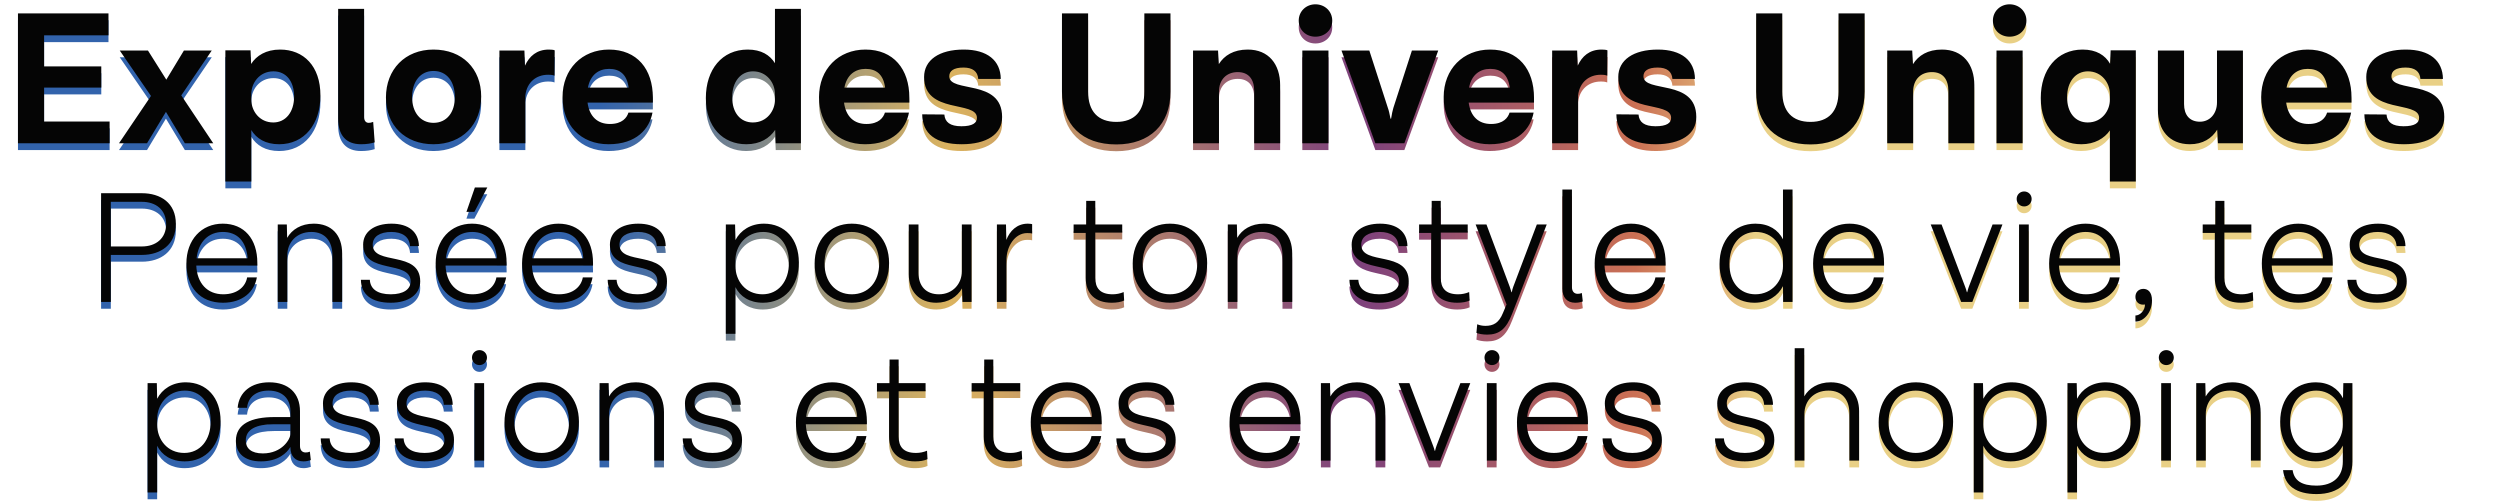
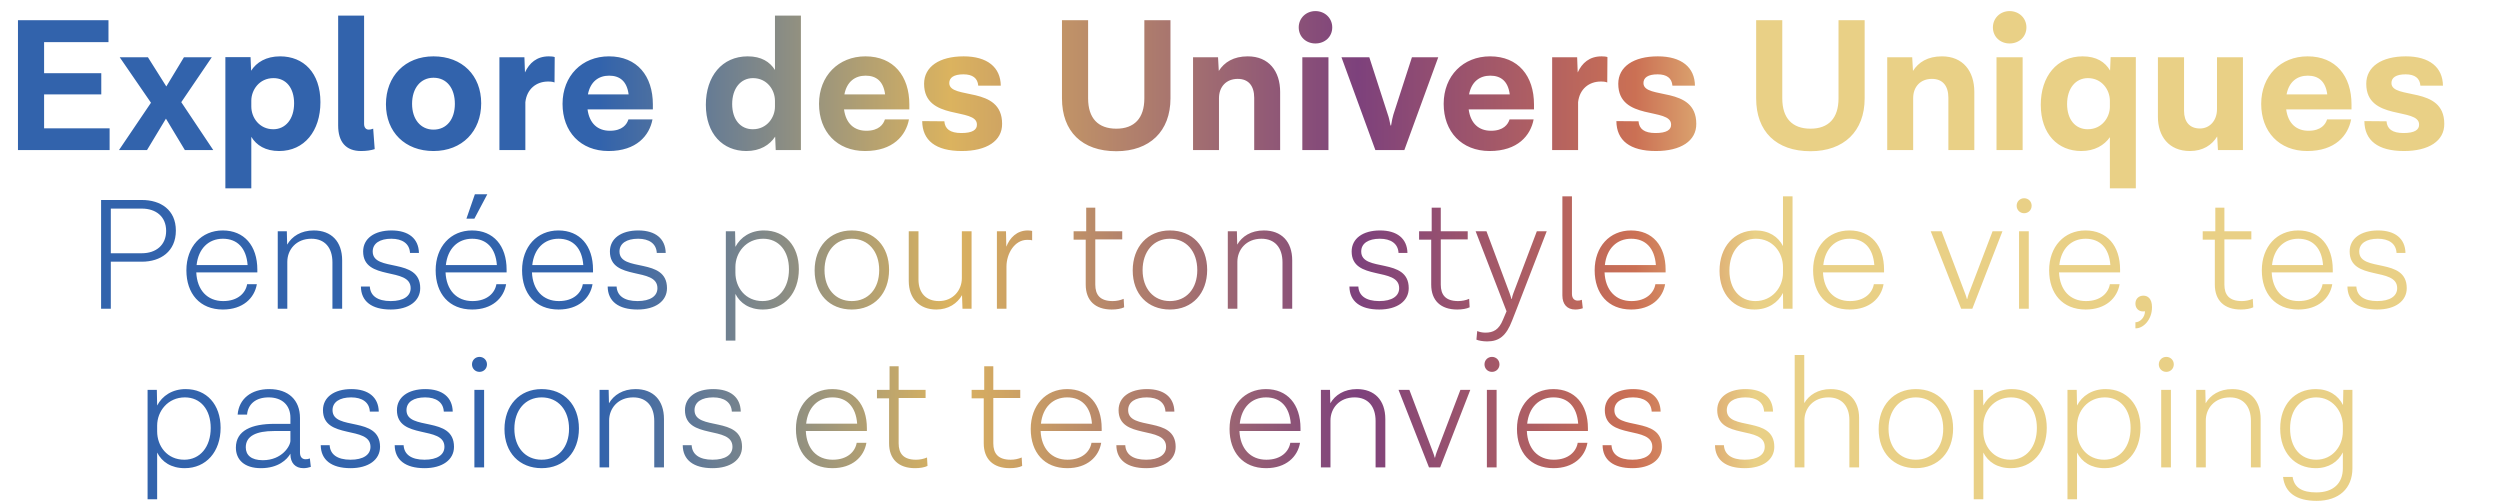
<svg xmlns="http://www.w3.org/2000/svg" width="977" height="197" viewBox="0 0 977 197" fill="none">
  <path d="M17.233 50.14H42.837V58.65H7.021V7.886H42.393V16.47H17.233V28.606H39.581V36.894H17.233V50.14ZM83.348 58.65H72.248L64.848 46.366L57.448 58.65H46.496L59.002 40.15L46.792 22.39H57.818L64.996 33.786L71.878 22.39H82.756L70.842 39.928L83.348 58.65ZM109.46 22.02C118.636 22.02 125.222 28.458 125.222 39.928C125.222 51.176 118.932 59.02 109.09 59.02C103.762 59.02 100.21 56.8 98.212 53.47V73.598H88.074V22.316H97.916L98.138 27.644C100.21 24.388 103.984 22.02 109.46 22.02ZM106.796 50.51C111.606 50.51 114.936 46.514 114.936 40.372C114.936 34.378 111.828 30.53 106.87 30.53C101.246 30.53 98.212 35.266 98.212 39.336V41.63C98.212 45.996 101.394 50.51 106.796 50.51ZM145.84 50.288L146.432 58.28C145.026 58.724 143.324 59.02 141.104 59.02C135.184 59.02 132.15 55.468 132.15 49.03V6.11H142.288V48.438C142.288 49.844 143.028 50.658 144.064 50.658C144.656 50.658 145.026 50.584 145.84 50.288ZM169.401 22.02C180.649 22.02 188.049 29.494 188.049 40.372C188.049 51.25 180.649 59.02 169.401 59.02C158.301 59.02 150.827 51.62 150.827 40.742C150.827 29.79 158.301 22.02 169.401 22.02ZM169.401 30.382C164.369 30.382 161.039 34.452 161.039 40.594C161.039 46.588 164.369 50.658 169.401 50.658C174.581 50.658 177.763 46.588 177.763 40.594C177.763 34.452 174.581 30.382 169.401 30.382ZM214.485 22.02C215.299 22.02 216.335 22.094 216.779 22.316L216.705 32.232C216.113 32.01 215.595 31.862 214.189 31.862C209.601 31.862 205.901 34.748 205.309 39.928V58.65H195.171V22.39H204.939L205.161 28.31C206.863 24.61 209.749 22.02 214.485 22.02ZM255.139 40.816V42.74H229.609C230.349 48.29 233.605 51.102 238.341 51.102C243.225 51.102 245.001 48.586 245.593 46.662H254.991C253.807 52.952 248.775 59.02 237.823 59.02C226.797 59.02 219.841 51.398 219.841 40.594C219.841 29.642 227.463 22.02 237.971 22.02C248.997 22.02 255.139 29.716 255.139 40.816ZM238.045 29.568C233.975 29.568 230.719 31.862 229.757 36.894H245.667C245.001 31.714 242.189 29.568 238.045 29.568ZM302.857 6.11H312.995V58.65H303.153L302.931 53.396C300.785 56.652 297.085 59.02 291.683 59.02C282.507 59.02 275.847 52.36 275.847 40.964C275.847 29.864 282.137 22.02 292.201 22.02C297.529 22.02 300.859 24.166 302.857 27.348V6.11ZM294.199 50.51C299.823 50.51 302.857 45.774 302.857 41.704V39.41C302.857 35.044 299.675 30.53 294.273 30.53C289.463 30.53 286.133 34.526 286.133 40.668C286.133 46.662 289.315 50.51 294.199 50.51ZM355.371 40.816V42.74H329.841C330.581 48.29 333.837 51.102 338.573 51.102C343.457 51.102 345.233 48.586 345.825 46.662H355.223C354.039 52.952 349.007 59.02 338.055 59.02C327.029 59.02 320.073 51.398 320.073 40.594C320.073 29.642 327.695 22.02 338.203 22.02C349.229 22.02 355.371 29.716 355.371 40.816ZM338.277 29.568C334.207 29.568 330.951 31.862 329.989 36.894H345.899C345.233 31.714 342.421 29.568 338.277 29.568ZM391.622 48.364C391.696 55.098 385.554 59.02 375.86 59.02C365.648 59.02 360.468 54.876 360.394 47.328L369.052 47.402C369.274 50.362 371.272 51.99 375.712 51.99C380.004 51.99 381.854 50.732 381.78 48.66C381.78 41.852 361.134 47.402 361.134 32.75C361.134 26.09 367.054 22.02 376.6 22.02C385.85 22.02 391.03 26.312 391.104 33.49H382.298C382.076 30.53 380.078 29.05 376.526 29.05C372.678 29.05 370.976 30.382 370.976 32.454C370.976 39.114 391.622 33.268 391.622 48.364ZM447.209 7.886H457.421V38.448C457.421 51.324 449.281 59.094 436.257 59.094C422.789 59.094 415.019 51.324 415.019 38.448V7.886H425.231V38.448C425.231 46.218 429.153 50.288 436.257 50.288C443.287 50.288 447.209 46.218 447.209 38.448V7.886ZM487.626 22.02C495.84 22.02 500.28 27.792 500.28 35.932V58.65H490.142V38.226C490.142 33.638 487.996 30.826 483.704 30.826C479.264 30.826 476.378 33.86 476.378 38.374V58.65H466.24V22.39H476.008L476.304 27.718C478.45 24.314 482.076 22.02 487.626 22.02ZM520.641 10.698C520.641 14.398 517.755 16.988 514.055 16.988C510.429 16.988 507.543 14.398 507.543 10.698C507.543 7.072 510.429 4.334 514.055 4.334C517.755 4.334 520.641 7.072 520.641 10.698ZM508.949 58.65V22.39H519.161V58.65H508.949ZM551.777 22.39H562.063L548.817 58.65H537.495L524.249 22.39H535.127L542.379 44.812C542.749 45.774 543.045 47.18 543.415 49.03H543.637C543.933 47.18 544.229 45.774 544.525 44.812L551.777 22.39ZM599.485 40.816V42.74H573.955C574.695 48.29 577.951 51.102 582.687 51.102C587.571 51.102 589.347 48.586 589.939 46.662H599.337C598.153 52.952 593.121 59.02 582.169 59.02C571.143 59.02 564.187 51.398 564.187 40.594C564.187 29.642 571.809 22.02 582.317 22.02C593.343 22.02 599.485 29.716 599.485 40.816ZM582.391 29.568C578.321 29.568 575.065 31.862 574.103 36.894H590.013C589.347 31.714 586.535 29.568 582.391 29.568ZM625.893 22.02C626.707 22.02 627.743 22.094 628.187 22.316L628.113 32.232C627.521 32.01 627.003 31.862 625.597 31.862C621.009 31.862 617.309 34.748 616.717 39.928V58.65H606.579V22.39H616.347L616.569 28.31C618.271 24.61 621.157 22.02 625.893 22.02ZM662.907 48.364C662.981 55.098 656.839 59.02 647.145 59.02C636.933 59.02 631.753 54.876 631.679 47.328L640.337 47.402C640.559 50.362 642.557 51.99 646.997 51.99C651.289 51.99 653.139 50.732 653.065 48.66C653.065 41.852 632.419 47.402 632.419 32.75C632.419 26.09 638.339 22.02 647.885 22.02C657.135 22.02 662.315 26.312 662.389 33.49H653.583C653.361 30.53 651.363 29.05 647.811 29.05C643.963 29.05 642.261 30.382 642.261 32.454C642.261 39.114 662.907 33.268 662.907 48.364ZM718.494 7.886H728.706V38.448C728.706 51.324 720.566 59.094 707.542 59.094C694.074 59.094 686.304 51.324 686.304 38.448V7.886H696.516V38.448C696.516 46.218 700.438 50.288 707.542 50.288C714.572 50.288 718.494 46.218 718.494 38.448V7.886ZM758.911 22.02C767.125 22.02 771.565 27.792 771.565 35.932V58.65H761.427V38.226C761.427 33.638 759.281 30.826 754.989 30.826C750.549 30.826 747.663 33.86 747.663 38.374V58.65H737.525V22.39H747.293L747.589 27.718C749.735 24.314 753.361 22.02 758.911 22.02ZM791.926 10.698C791.926 14.398 789.04 16.988 785.34 16.988C781.714 16.988 778.828 14.398 778.828 10.698C778.828 7.072 781.714 4.334 785.34 4.334C789.04 4.334 791.926 7.072 791.926 10.698ZM780.234 58.65V22.39H790.446V58.65H780.234ZM824.838 22.316H834.68V73.598H824.542V53.618C822.396 56.726 818.622 59.02 813.368 59.02C804.192 59.02 797.532 52.36 797.532 40.964C797.532 29.864 803.822 22.02 813.886 22.02C819.288 22.02 822.692 24.24 824.616 27.57L824.838 22.316ZM815.884 50.51C821.508 50.51 824.542 45.774 824.542 41.704V39.41C824.542 35.044 821.36 30.53 815.958 30.53C811.148 30.53 807.818 34.526 807.818 40.668C807.818 46.662 811 50.51 815.884 50.51ZM866.401 22.39H876.539V58.65H866.771L866.475 53.322C864.403 56.726 860.851 59.02 855.819 59.02C847.531 59.02 843.313 53.174 843.313 45.7V22.39H853.525V43.332C853.525 47.55 855.671 50.214 859.741 50.214C863.515 50.214 866.401 47.18 866.401 42.666V22.39ZM918.971 40.816V42.74H893.441C894.181 48.29 897.437 51.102 902.173 51.102C907.057 51.102 908.833 48.586 909.425 46.662H918.823C917.639 52.952 912.607 59.02 901.655 59.02C890.629 59.02 883.673 51.398 883.673 40.594C883.673 29.642 891.295 22.02 901.803 22.02C912.829 22.02 918.971 29.716 918.971 40.816ZM901.877 29.568C897.807 29.568 894.551 31.862 893.589 36.894H909.499C908.833 31.714 906.021 29.568 901.877 29.568ZM955.222 48.364C955.296 55.098 949.154 59.02 939.46 59.02C929.248 59.02 924.068 54.876 923.994 47.328L932.652 47.402C932.874 50.362 934.872 51.99 939.312 51.99C943.604 51.99 945.454 50.732 945.38 48.66C945.38 41.852 924.734 47.402 924.734 32.75C924.734 26.09 930.654 22.02 940.2 22.02C949.45 22.02 954.63 26.312 954.704 33.49H945.898C945.676 30.53 943.678 29.05 940.126 29.05C936.278 29.05 934.576 30.382 934.576 32.454C934.576 39.114 955.222 33.268 955.222 48.364ZM55.457 78.157C62.747 78.157 68.728 81.958 68.728 90.12C68.728 98.282 62.747 102.27 55.457 102.27H43.307V120.65H39.506V78.157H55.457ZM55.457 98.968C60.94 98.968 64.927 95.79 64.927 90.245C64.927 84.637 60.94 81.522 55.457 81.522H43.307V98.968H55.457ZM100.567 105.385V106.445H76.704C77.015 113.361 81.003 117.66 87.234 117.66C93.028 117.66 96.019 114.42 96.579 111.055H100.38C99.445 116.538 94.897 120.962 87.109 120.962C78.074 120.962 72.841 114.731 72.841 105.635C72.841 96.413 78.698 90.058 87.047 90.058C95.396 90.058 100.567 95.977 100.567 105.385ZM87.109 93.298C81.439 93.298 77.514 97.223 76.828 103.578H96.766C96.268 96.912 92.716 93.298 87.109 93.298ZM122.623 90.058C129.477 90.058 133.714 94.357 133.714 101.772V120.65H129.913V102.519C129.913 96.787 126.922 93.298 121.688 93.298C115.707 93.298 112.28 97.597 112.28 102.332V120.65H108.542V90.37H112.093L112.218 95.603C114.087 92.363 117.639 90.058 122.623 90.058ZM145.653 98.282C145.653 106.569 164.22 100.339 164.22 112.613C164.22 117.66 159.734 120.962 152.693 120.962C145.216 120.962 141.104 117.722 141.042 111.99H144.531C144.718 115.541 147.459 117.66 152.693 117.66C157.678 117.66 160.481 115.728 160.481 112.613C160.481 104.139 141.914 109.996 141.914 98.282C141.914 93.236 146.276 90.058 153.005 90.058C159.671 90.058 163.597 93.236 163.721 98.843H160.232C160.045 95.167 157.179 93.298 152.942 93.298C148.456 93.298 145.653 95.105 145.653 98.282ZM190.443 75.914L185.396 85.447H182.28L185.583 75.914H190.443ZM197.982 105.385V106.445H174.118C174.43 113.361 178.417 117.66 184.648 117.66C190.443 117.66 193.433 114.42 193.994 111.055H197.795C196.86 116.538 192.312 120.962 184.523 120.962C175.489 120.962 170.255 114.731 170.255 105.635C170.255 96.413 176.112 90.058 184.461 90.058C192.81 90.058 197.982 95.977 197.982 105.385ZM184.523 93.298C178.854 93.298 174.928 97.223 174.243 103.578H194.181C193.682 96.912 190.131 93.298 184.523 93.298ZM231.751 105.385V106.445H207.888C208.199 113.361 212.187 117.66 218.418 117.66C224.212 117.66 227.203 114.42 227.764 111.055H231.564C230.63 116.538 226.081 120.962 218.293 120.962C209.259 120.962 204.025 114.731 204.025 105.635C204.025 96.413 209.882 90.058 218.231 90.058C226.58 90.058 231.751 95.977 231.751 105.385ZM218.293 93.298C212.623 93.298 208.698 97.223 208.012 103.578H227.95C227.452 96.912 223.901 93.298 218.293 93.298ZM242.094 98.282C242.094 106.569 260.661 100.339 260.661 112.613C260.661 117.66 256.175 120.962 249.134 120.962C241.657 120.962 237.545 117.722 237.483 111.99H240.972C241.159 115.541 243.9 117.66 249.134 117.66C254.119 117.66 256.922 115.728 256.922 112.613C256.922 104.139 238.355 109.996 238.355 98.282C238.355 93.236 242.717 90.058 249.446 90.058C256.113 90.058 260.038 93.236 260.162 98.843H256.673C256.486 95.167 253.62 93.298 249.383 93.298C244.897 93.298 242.094 95.105 242.094 98.282ZM298.548 90.058C306.71 90.058 312.193 96.039 312.193 105.198C312.193 114.544 306.523 120.962 298.174 120.962C292.878 120.962 289.264 118.532 287.395 114.856V133.112H283.657V90.37H287.271L287.395 96.475C289.389 92.675 293.314 90.058 298.548 90.058ZM297.987 117.66C304.156 117.66 308.33 112.675 308.33 105.261C308.33 98.033 304.343 93.298 298.237 93.298C291.57 93.298 287.395 98.719 287.395 104.326V106.569C287.395 112.364 291.32 117.66 297.987 117.66ZM332.872 90.058C341.657 90.058 347.452 96.226 347.452 105.448C347.452 114.669 341.657 120.962 332.872 120.962C324.211 120.962 318.355 114.918 318.355 105.697C318.355 96.475 324.211 90.058 332.872 90.058ZM332.872 93.298C326.517 93.298 322.218 98.282 322.218 105.572C322.218 112.8 326.517 117.66 332.872 117.66C339.352 117.66 343.589 112.8 343.589 105.572C343.589 98.282 339.352 93.298 332.872 93.298ZM375.89 90.37H379.691V120.65H376.139L375.953 115.354C374.083 118.594 370.656 120.962 365.921 120.962C359.254 120.962 355.142 116.6 355.142 109.809V90.37H358.943V109.248C358.943 114.482 361.934 117.66 366.918 117.66C372.401 117.66 375.89 113.485 375.89 108.688V90.37ZM401.677 90.058C402.487 90.058 403.048 90.183 403.36 90.245V93.921C403.11 93.796 402.55 93.734 401.428 93.734C396.506 93.734 393.328 99.092 393.328 104.202V120.65H389.59V90.37H393.141L393.266 96.413C394.637 92.924 397.378 90.058 401.677 90.058ZM439.129 116.787L439.316 120.09C438.194 120.65 436.387 120.962 434.456 120.962C427.976 120.962 424.3 117.41 424.3 111.242V93.672H419.565V90.37H424.487V81.148H428.038V90.37H438.568V93.547H428.038V111.242C428.038 115.167 429.845 117.66 434.83 117.66C436.325 117.66 437.82 117.348 439.129 116.787ZM457.181 90.058C465.966 90.058 471.76 96.226 471.76 105.448C471.76 114.669 465.966 120.962 457.181 120.962C448.52 120.962 442.663 114.918 442.663 105.697C442.663 96.475 448.52 90.058 457.181 90.058ZM457.181 93.298C450.825 93.298 446.526 98.282 446.526 105.572C446.526 112.8 450.825 117.66 457.181 117.66C463.66 117.66 467.897 112.8 467.897 105.572C467.897 98.282 463.66 93.298 457.181 93.298ZM493.906 90.058C500.759 90.058 504.996 94.357 504.996 101.772V120.65H501.196V102.519C501.196 96.787 498.205 93.298 492.971 93.298C486.99 93.298 483.563 97.597 483.563 102.332V120.65H479.825V90.37H483.376L483.501 95.603C485.37 92.363 488.921 90.058 493.906 90.058ZM531.964 98.282C531.964 106.569 550.532 100.339 550.532 112.613C550.532 117.66 546.046 120.962 539.005 120.962C531.528 120.962 527.416 117.722 527.354 111.99H530.843C531.03 115.541 533.771 117.66 539.005 117.66C543.989 117.66 546.793 115.728 546.793 112.613C546.793 104.139 528.226 109.996 528.226 98.282C528.226 93.236 532.587 90.058 539.316 90.058C545.983 90.058 549.909 93.236 550.033 98.843H546.544C546.357 95.167 543.491 93.298 539.254 93.298C534.768 93.298 531.964 95.105 531.964 98.282ZM574.146 116.787L574.333 120.09C573.212 120.65 571.405 120.962 569.473 120.962C562.993 120.962 559.317 117.41 559.317 111.242V93.672H554.582V90.37H559.504V81.148H563.056V90.37H573.585V93.547H563.056V111.242C563.056 115.167 564.863 117.66 569.847 117.66C571.342 117.66 572.838 117.348 574.146 116.787ZM600.598 90.37H604.461L592.747 120.65L590.94 125.261C588.635 131.305 585.831 133.423 581.158 133.423C579.6 133.423 577.794 133.112 576.984 132.738L577.295 129.373C578.167 129.747 579.289 129.996 580.473 129.996C583.526 129.996 585.769 128.937 587.389 124.887L588.759 121.647L576.672 90.37H580.909L590.006 114.731L590.691 116.85H590.816C590.94 116.04 591.127 115.417 591.376 114.731L600.598 90.37ZM618.18 117.161L618.554 120.463C617.619 120.775 616.684 120.962 615.563 120.962C612.448 120.962 610.578 118.906 610.578 115.479V76.724H614.317V114.856C614.317 116.6 615.251 117.473 616.56 117.473C617.183 117.473 617.557 117.41 618.18 117.161ZM650.92 105.385V106.445H627.057C627.368 113.361 631.356 117.66 637.586 117.66C643.381 117.66 646.371 114.42 646.932 111.055H650.733C649.798 116.538 645.25 120.962 637.462 120.962C628.427 120.962 623.194 114.731 623.194 105.635C623.194 96.413 629.05 90.058 637.399 90.058C645.748 90.058 650.92 95.977 650.92 105.385ZM637.462 93.298C631.792 93.298 627.866 97.223 627.181 103.578H647.119C646.621 96.912 643.069 93.298 637.462 93.298ZM696.79 76.724H700.528V120.65H696.852L696.79 114.482C694.858 118.283 690.933 120.962 685.637 120.962C677.6 120.962 671.992 115.043 671.992 105.821C671.992 96.538 677.662 90.058 686.011 90.058C691.307 90.058 694.921 92.488 696.79 96.164V76.724ZM686.011 117.66C692.615 117.66 696.79 112.239 696.79 106.631V104.388C696.79 98.656 692.802 93.298 686.198 93.298C680.03 93.298 675.855 98.407 675.855 105.759C675.855 113.049 679.967 117.66 686.011 117.66ZM736.287 105.385V106.445H712.424C712.735 113.361 716.723 117.66 722.953 117.66C728.748 117.66 731.738 114.42 732.299 111.055H736.1C735.165 116.538 730.617 120.962 722.829 120.962C713.794 120.962 708.561 114.731 708.561 105.635C708.561 96.413 714.417 90.058 722.766 90.058C731.115 90.058 736.287 95.977 736.287 105.385ZM722.829 93.298C717.159 93.298 713.233 97.223 712.548 103.578H732.486C731.988 96.912 728.436 93.298 722.829 93.298ZM778.696 90.37H782.559L770.783 120.65H766.421L754.521 90.37H758.758L767.979 114.731C768.29 115.417 768.415 116.04 768.664 116.85H768.789C768.976 116.04 769.163 115.417 769.412 114.731L778.696 90.37ZM793.967 80.4C793.967 82.083 792.658 83.329 791.038 83.329C789.418 83.329 788.11 82.083 788.11 80.4C788.11 78.718 789.418 77.472 791.038 77.472C792.658 77.472 793.967 78.718 793.967 80.4ZM789.044 120.65V90.37H792.845V120.65H789.044ZM828.53 105.385V106.445H804.666C804.978 113.361 808.965 117.66 815.196 117.66C820.99 117.66 823.981 114.42 824.542 111.055H828.343C827.408 116.538 822.86 120.962 815.071 120.962C806.037 120.962 800.803 114.731 800.803 105.635C800.803 96.413 806.66 90.058 815.009 90.058C823.358 90.058 828.53 95.977 828.53 105.385ZM815.071 93.298C809.401 93.298 805.476 97.223 804.791 103.578H824.729C824.23 96.912 820.679 93.298 815.071 93.298ZM834.521 125.946C836.328 125.946 838.259 124.015 838.259 121.647C838.134 121.647 837.885 121.71 837.511 121.71C835.642 121.71 834.521 120.339 834.521 118.657C834.521 116.725 835.891 115.541 837.636 115.541C839.318 115.541 841.001 116.663 841.001 120.09C841.001 125.012 837.511 128.439 834.521 128.314V125.946ZM880.385 116.787L880.571 120.09C879.45 120.65 877.643 120.962 875.712 120.962C869.232 120.962 865.556 117.41 865.556 111.242V93.672H860.82V90.37H865.743V81.148H869.294V90.37H879.824V93.547H869.294V111.242C869.294 115.167 871.101 117.66 876.085 117.66C877.581 117.66 879.076 117.348 880.385 116.787ZM911.645 105.385V106.445H887.782C888.093 113.361 892.081 117.66 898.312 117.66C904.106 117.66 907.097 114.42 907.658 111.055H911.458C910.524 116.538 905.975 120.962 898.187 120.962C889.153 120.962 883.919 114.731 883.919 105.635C883.919 96.413 889.776 90.058 898.125 90.058C906.474 90.058 911.645 95.977 911.645 105.385ZM898.187 93.298C892.517 93.298 888.592 97.223 887.907 103.578H907.845C907.346 96.912 903.795 93.298 898.187 93.298ZM921.988 98.282C921.988 106.569 940.555 100.339 940.555 112.613C940.555 117.66 936.069 120.962 929.028 120.962C921.552 120.962 917.439 117.722 917.377 111.99H920.866C921.053 115.541 923.795 117.66 929.028 117.66C934.013 117.66 936.817 115.728 936.817 112.613C936.817 104.139 918.249 109.996 918.249 98.282C918.249 93.236 922.611 90.058 929.34 90.058C936.007 90.058 939.932 93.236 940.057 98.843H936.567C936.38 95.167 933.514 93.298 929.277 93.298C924.791 93.298 921.988 95.105 921.988 98.282ZM72.566 152.058C80.728 152.058 86.211 158.039 86.211 167.198C86.211 176.544 80.541 182.962 72.192 182.962C66.896 182.962 63.282 180.532 61.413 176.856V195.112H57.675V152.369H61.288L61.413 158.476C63.407 154.675 67.332 152.058 72.566 152.058ZM72.005 179.66C78.173 179.66 82.348 174.675 82.348 167.261C82.348 160.033 78.36 155.298 72.254 155.298C65.587 155.298 61.413 160.719 61.413 166.326V168.569C61.413 174.364 65.338 179.66 72.005 179.66ZM121.096 179.161L121.469 182.463C120.535 182.775 119.6 182.962 118.541 182.962C115.426 182.962 113.494 180.906 113.494 177.541V177.292C112.186 179.597 108.759 182.962 101.967 182.962C95.488 182.962 92.185 179.66 92.185 174.924C92.185 168.258 98.291 165.641 107.264 165.641H113.494V163.273C113.494 158.413 110.317 155.298 104.958 155.298C100.036 155.298 96.921 157.852 96.547 162.027H92.871C93.369 155.859 98.167 152.058 105.207 152.058C112.746 152.058 117.233 156.357 117.233 163.335V176.856C117.233 178.6 118.105 179.473 119.413 179.473C120.036 179.473 120.472 179.41 121.096 179.161ZM102.715 179.847C110.254 179.847 113.494 174.239 113.494 172.245V168.445H107.077C100.161 168.445 96.048 170.376 96.048 174.8C96.048 177.853 98.167 179.847 102.715 179.847ZM129.954 160.282C129.954 168.569 148.522 162.339 148.522 174.613C148.522 179.66 144.035 182.962 136.995 182.962C129.518 182.962 125.406 179.722 125.344 173.99H128.833C129.02 177.541 131.761 179.66 136.995 179.66C141.979 179.66 144.783 177.728 144.783 174.613C144.783 166.139 126.216 171.996 126.216 160.282C126.216 155.236 130.577 152.058 137.306 152.058C143.973 152.058 147.898 155.236 148.023 160.843H144.534C144.347 157.167 141.481 155.298 137.244 155.298C132.758 155.298 129.954 157.105 129.954 160.282ZM158.856 160.282C158.856 168.569 177.423 162.339 177.423 174.613C177.423 179.66 172.937 182.962 165.897 182.962C158.42 182.962 154.308 179.722 154.245 173.99H157.735C157.922 177.541 160.663 179.66 165.897 179.66C170.881 179.66 173.685 177.728 173.685 174.613C173.685 166.139 155.118 171.996 155.118 160.282C155.118 155.236 159.479 152.058 166.208 152.058C172.875 152.058 176.8 155.236 176.925 160.843H173.436C173.249 157.167 170.383 155.298 166.146 155.298C161.66 155.298 158.856 157.105 158.856 160.282ZM190.313 142.4C190.313 144.083 189.004 145.329 187.384 145.329C185.764 145.329 184.456 144.083 184.456 142.4C184.456 140.718 185.764 139.472 187.384 139.472C189.004 139.472 190.313 140.718 190.313 142.4ZM185.39 182.65V152.369H189.191V182.65H185.39ZM211.667 152.058C220.452 152.058 226.246 158.226 226.246 167.448C226.246 176.669 220.452 182.962 211.667 182.962C203.006 182.962 197.149 176.918 197.149 167.697C197.149 158.476 203.006 152.058 211.667 152.058ZM211.667 155.298C205.311 155.298 201.012 160.282 201.012 167.572C201.012 174.8 205.311 179.66 211.667 179.66C218.147 179.66 222.383 174.8 222.383 167.572C222.383 160.282 218.147 155.298 211.667 155.298ZM248.392 152.058C255.246 152.058 259.482 156.357 259.482 163.772V182.65H255.682V164.519C255.682 158.787 252.691 155.298 247.457 155.298C241.476 155.298 238.049 159.597 238.049 164.332V182.65H234.311V152.369H237.862L237.987 157.603C239.856 154.363 243.407 152.058 248.392 152.058ZM271.421 160.282C271.421 168.569 289.989 162.339 289.989 174.613C289.989 179.66 285.503 182.962 278.462 182.962C270.985 182.962 266.873 179.722 266.811 173.99H270.3C270.487 177.541 273.228 179.66 278.462 179.66C283.447 179.66 286.25 177.728 286.25 174.613C286.25 166.139 267.683 171.996 267.683 160.282C267.683 155.236 272.044 152.058 278.774 152.058C285.44 152.058 289.366 155.236 289.49 160.843H286.001C285.814 157.167 282.948 155.298 278.711 155.298C274.225 155.298 271.421 157.105 271.421 160.282ZM338.779 167.385V168.445H314.916C315.228 175.361 319.215 179.66 325.446 179.66C331.24 179.66 334.231 176.42 334.792 173.055H338.593C337.658 178.538 333.11 182.962 325.321 182.962C316.287 182.962 311.053 176.731 311.053 167.635C311.053 158.413 316.91 152.058 325.259 152.058C333.608 152.058 338.779 157.977 338.779 167.385ZM325.321 155.298C319.651 155.298 315.726 159.223 315.041 165.578H334.979C334.48 158.912 330.929 155.298 325.321 155.298ZM362.28 178.787L362.467 182.09C361.346 182.65 359.539 182.962 357.607 182.962C351.127 182.962 347.451 179.41 347.451 173.242V155.672H342.716V152.369H347.638V143.148H351.19V152.369H361.719V155.547H351.19V173.242C351.19 177.167 352.996 179.66 357.981 179.66C359.476 179.66 360.972 179.348 362.28 178.787ZM399.275 178.787L399.461 182.09C398.34 182.65 396.533 182.962 394.602 182.962C388.122 182.962 384.446 179.41 384.446 173.242V155.672H379.71V152.369H384.633V143.148H388.184V152.369H398.714V155.547H388.184V173.242C388.184 177.167 389.991 179.66 394.975 179.66C396.471 179.66 397.966 179.348 399.275 178.787ZM430.535 167.385V168.445H406.672C406.984 175.361 410.971 179.66 417.202 179.66C422.996 179.66 425.987 176.42 426.548 173.055H430.348C429.414 178.538 424.865 182.962 417.077 182.962C408.043 182.962 402.809 176.731 402.809 167.635C402.809 158.413 408.666 152.058 417.015 152.058C425.364 152.058 430.535 157.977 430.535 167.385ZM417.077 155.298C411.407 155.298 407.482 159.223 406.797 165.578H426.735C426.236 158.912 422.685 155.298 417.077 155.298ZM440.878 160.282C440.878 168.569 459.445 162.339 459.445 174.613C459.445 179.66 454.959 182.962 447.918 182.962C440.442 182.962 436.329 179.722 436.267 173.99H439.756C439.943 177.541 442.685 179.66 447.918 179.66C452.903 179.66 455.707 177.728 455.707 174.613C455.707 166.139 437.139 171.996 437.139 160.282C437.139 155.236 441.501 152.058 448.23 152.058C454.897 152.058 458.822 155.236 458.947 160.843H455.457C455.27 157.167 452.404 155.298 448.168 155.298C443.681 155.298 440.878 157.105 440.878 160.282ZM508.236 167.385V168.445H484.372C484.684 175.361 488.672 179.66 494.902 179.66C500.697 179.66 503.687 176.42 504.248 173.055H508.049C507.114 178.538 502.566 182.962 494.778 182.962C485.743 182.962 480.509 176.731 480.509 167.635C480.509 158.413 486.366 152.058 494.715 152.058C503.064 152.058 508.236 157.977 508.236 167.385ZM494.778 155.298C489.108 155.298 485.182 159.223 484.497 165.578H504.435C503.937 158.912 500.385 155.298 494.778 155.298ZM530.292 152.058C537.145 152.058 541.382 156.357 541.382 163.772V182.65H537.582V164.519C537.582 158.787 534.591 155.298 529.357 155.298C523.376 155.298 519.949 159.597 519.949 164.332V182.65H516.211V152.369H519.762L519.887 157.603C521.756 154.363 525.307 152.058 530.292 152.058ZM570.724 152.369H574.587L562.811 182.65H558.449L546.549 152.369H550.786L560.007 176.731C560.319 177.417 560.443 178.04 560.692 178.85H560.817C561.004 178.04 561.191 177.417 561.44 176.731L570.724 152.369ZM585.995 142.4C585.995 144.083 584.686 145.329 583.066 145.329C581.446 145.329 580.138 144.083 580.138 142.4C580.138 140.718 581.446 139.472 583.066 139.472C584.686 139.472 585.995 140.718 585.995 142.4ZM581.072 182.65V152.369H584.873V182.65H581.072ZM620.558 167.385V168.445H596.694C597.006 175.361 600.993 179.66 607.224 179.66C613.019 179.66 616.009 176.42 616.57 173.055H620.371C619.436 178.538 614.888 182.962 607.099 182.962C598.065 182.962 592.831 176.731 592.831 167.635C592.831 158.413 598.688 152.058 607.037 152.058C615.386 152.058 620.558 157.977 620.558 167.385ZM607.099 155.298C601.43 155.298 597.504 159.223 596.819 165.578H616.757C616.258 158.912 612.707 155.298 607.099 155.298ZM630.9 160.282C630.9 168.569 649.467 162.339 649.467 174.613C649.467 179.66 644.981 182.962 637.941 182.962C630.464 182.962 626.352 179.722 626.289 173.99H629.778C629.965 177.541 632.707 179.66 637.941 179.66C642.925 179.66 645.729 177.728 645.729 174.613C645.729 166.139 627.162 171.996 627.162 160.282C627.162 155.236 631.523 152.058 638.252 152.058C644.919 152.058 648.844 155.236 648.969 160.843H645.48C645.293 157.167 642.427 155.298 638.19 155.298C633.704 155.298 630.9 157.105 630.9 160.282ZM674.831 160.282C674.831 168.569 693.398 162.339 693.398 174.613C693.398 179.66 688.912 182.962 681.871 182.962C674.395 182.962 670.282 179.722 670.22 173.99H673.709C673.896 177.541 676.638 179.66 681.871 179.66C686.856 179.66 689.66 177.728 689.66 174.613C689.66 166.139 671.092 171.996 671.092 160.282C671.092 155.236 675.454 152.058 682.183 152.058C688.85 152.058 692.775 155.236 692.9 160.843H689.411C689.224 157.167 686.358 155.298 682.121 155.298C677.635 155.298 674.831 157.105 674.831 160.282ZM715.446 152.058C722.362 152.058 726.537 156.482 726.537 163.335V182.65H722.736V164.145C722.736 158.725 719.746 155.298 714.574 155.298C708.593 155.298 705.166 159.535 705.166 164.332V182.65H701.365V138.724H705.104V157.541C706.973 154.363 710.462 152.058 715.446 152.058ZM748.694 152.058C757.479 152.058 763.274 158.226 763.274 167.448C763.274 176.669 757.479 182.962 748.694 182.962C740.034 182.962 734.177 176.918 734.177 167.697C734.177 158.476 740.034 152.058 748.694 152.058ZM748.694 155.298C742.339 155.298 738.04 160.282 738.04 167.572C738.04 174.8 742.339 179.66 748.694 179.66C755.174 179.66 759.411 174.8 759.411 167.572C759.411 160.282 755.174 155.298 748.694 155.298ZM786.229 152.058C794.392 152.058 799.874 158.039 799.874 167.198C799.874 176.544 794.205 182.962 785.856 182.962C780.559 182.962 776.946 180.532 775.077 176.856V195.112H771.338V152.369H774.952L775.077 158.476C777.07 154.675 780.996 152.058 786.229 152.058ZM785.669 179.66C791.837 179.66 796.011 174.675 796.011 167.261C796.011 160.033 792.024 155.298 785.918 155.298C779.251 155.298 775.077 160.719 775.077 166.326V168.569C775.077 174.364 779.002 179.66 785.669 179.66ZM822.859 152.058C831.021 152.058 836.504 158.039 836.504 167.198C836.504 176.544 830.834 182.962 822.485 182.962C817.189 182.962 813.575 180.532 811.706 176.856V195.112H807.967V152.369H811.581L811.706 158.476C813.7 154.675 817.625 152.058 822.859 152.058ZM822.298 179.66C828.466 179.66 832.641 174.675 832.641 167.261C832.641 160.033 828.653 155.298 822.547 155.298C815.88 155.298 811.706 160.719 811.706 166.326V168.569C811.706 174.364 815.631 179.66 822.298 179.66ZM849.519 142.4C849.519 144.083 848.211 145.329 846.591 145.329C844.971 145.329 843.662 144.083 843.662 142.4C843.662 140.718 844.971 139.472 846.591 139.472C848.211 139.472 849.519 140.718 849.519 142.4ZM844.597 182.65V152.369H848.398V182.65H844.597ZM872.368 152.058C879.222 152.058 883.459 156.357 883.459 163.772V182.65H879.658V164.519C879.658 158.787 876.668 155.298 871.434 155.298C865.452 155.298 862.026 159.597 862.026 164.332V182.65H858.287V152.369H861.839L861.963 157.603C863.832 154.363 867.384 152.058 872.368 152.058ZM915.772 152.369H919.324V183.024C919.324 190.813 914.152 195.735 905.305 195.735C897.392 195.735 892.906 192.495 892.22 186.389H895.959C896.582 190.563 899.635 192.432 905.242 192.432C911.909 192.432 915.585 188.819 915.585 183.024V176.794C913.716 180.47 910.102 182.962 904.993 182.962C896.769 182.962 891.099 176.856 891.099 167.448C891.099 158.102 896.769 152.058 904.993 152.058C910.165 152.058 913.778 154.55 915.648 158.289L915.772 152.369ZM905.18 179.66C911.535 179.66 915.585 174.364 915.585 168.569V166.388C915.585 160.719 911.535 155.298 905.18 155.298C899.074 155.298 894.962 160.033 894.962 167.448C894.962 174.924 899.074 179.66 905.18 179.66Z" fill="url(#paint0_linear_9333_25988)" />
-   <path d="M17.233 47.49H42.837V56H7.021V5.236H42.393V13.82H17.233V25.956H39.581V34.244H17.233V47.49ZM83.348 56H72.248L64.848 43.716L57.448 56H46.496L59.002 37.5L46.792 19.74H57.818L64.996 31.136L71.878 19.74H82.756L70.842 37.278L83.348 56ZM109.46 19.37C118.636 19.37 125.222 25.808 125.222 37.278C125.222 48.526 118.932 56.37 109.09 56.37C103.762 56.37 100.21 54.15 98.212 50.82V70.948H88.074V19.666H97.916L98.138 24.994C100.21 21.738 103.984 19.37 109.46 19.37ZM106.796 47.86C111.606 47.86 114.936 43.864 114.936 37.722C114.936 31.728 111.828 27.88 106.87 27.88C101.246 27.88 98.212 32.616 98.212 36.686V38.98C98.212 43.346 101.394 47.86 106.796 47.86ZM145.84 47.638L146.432 55.63C145.026 56.074 143.324 56.37 141.104 56.37C135.184 56.37 132.15 52.818 132.15 46.38V3.46H142.288V45.788C142.288 47.194 143.028 48.008 144.064 48.008C144.656 48.008 145.026 47.934 145.84 47.638ZM169.401 19.37C180.649 19.37 188.049 26.844 188.049 37.722C188.049 48.6 180.649 56.37 169.401 56.37C158.301 56.37 150.827 48.97 150.827 38.092C150.827 27.14 158.301 19.37 169.401 19.37ZM169.401 27.732C164.369 27.732 161.039 31.802 161.039 37.944C161.039 43.938 164.369 48.008 169.401 48.008C174.581 48.008 177.763 43.938 177.763 37.944C177.763 31.802 174.581 27.732 169.401 27.732ZM214.485 19.37C215.299 19.37 216.335 19.444 216.779 19.666L216.705 29.582C216.113 29.36 215.595 29.212 214.189 29.212C209.601 29.212 205.901 32.098 205.309 37.278V56H195.171V19.74H204.939L205.161 25.66C206.863 21.96 209.749 19.37 214.485 19.37ZM255.139 38.166V40.09H229.609C230.349 45.64 233.605 48.452 238.341 48.452C243.225 48.452 245.001 45.936 245.593 44.012H254.991C253.807 50.302 248.775 56.37 237.823 56.37C226.797 56.37 219.841 48.748 219.841 37.944C219.841 26.992 227.463 19.37 237.971 19.37C248.997 19.37 255.139 27.066 255.139 38.166ZM238.045 26.918C233.975 26.918 230.719 29.212 229.757 34.244H245.667C245.001 29.064 242.189 26.918 238.045 26.918ZM302.857 3.46H312.995V56H303.153L302.931 50.746C300.785 54.002 297.085 56.37 291.683 56.37C282.507 56.37 275.847 49.71 275.847 38.314C275.847 27.214 282.137 19.37 292.201 19.37C297.529 19.37 300.859 21.516 302.857 24.698V3.46ZM294.199 47.86C299.823 47.86 302.857 43.124 302.857 39.054V36.76C302.857 32.394 299.675 27.88 294.273 27.88C289.463 27.88 286.133 31.876 286.133 38.018C286.133 44.012 289.315 47.86 294.199 47.86ZM355.371 38.166V40.09H329.841C330.581 45.64 333.837 48.452 338.573 48.452C343.457 48.452 345.233 45.936 345.825 44.012H355.223C354.039 50.302 349.007 56.37 338.055 56.37C327.029 56.37 320.073 48.748 320.073 37.944C320.073 26.992 327.695 19.37 338.203 19.37C349.229 19.37 355.371 27.066 355.371 38.166ZM338.277 26.918C334.207 26.918 330.951 29.212 329.989 34.244H345.899C345.233 29.064 342.421 26.918 338.277 26.918ZM391.622 45.714C391.696 52.448 385.554 56.37 375.86 56.37C365.648 56.37 360.468 52.226 360.394 44.678L369.052 44.752C369.274 47.712 371.272 49.34 375.712 49.34C380.004 49.34 381.854 48.082 381.78 46.01C381.78 39.202 361.134 44.752 361.134 30.1C361.134 23.44 367.054 19.37 376.6 19.37C385.85 19.37 391.03 23.662 391.104 30.84H382.298C382.076 27.88 380.078 26.4 376.526 26.4C372.678 26.4 370.976 27.732 370.976 29.804C370.976 36.464 391.622 30.618 391.622 45.714ZM447.209 5.236H457.421V35.798C457.421 48.674 449.281 56.444 436.257 56.444C422.789 56.444 415.019 48.674 415.019 35.798V5.236H425.231V35.798C425.231 43.568 429.153 47.638 436.257 47.638C443.287 47.638 447.209 43.568 447.209 35.798V5.236ZM487.626 19.37C495.84 19.37 500.28 25.142 500.28 33.282V56H490.142V35.576C490.142 30.988 487.996 28.176 483.704 28.176C479.264 28.176 476.378 31.21 476.378 35.724V56H466.24V19.74H476.008L476.304 25.068C478.45 21.664 482.076 19.37 487.626 19.37ZM520.641 8.048C520.641 11.748 517.755 14.338 514.055 14.338C510.429 14.338 507.543 11.748 507.543 8.048C507.543 4.422 510.429 1.684 514.055 1.684C517.755 1.684 520.641 4.422 520.641 8.048ZM508.949 56V19.74H519.161V56H508.949ZM551.777 19.74H562.063L548.817 56H537.495L524.249 19.74H535.127L542.379 42.162C542.749 43.124 543.045 44.53 543.415 46.38H543.637C543.933 44.53 544.229 43.124 544.525 42.162L551.777 19.74ZM599.485 38.166V40.09H573.955C574.695 45.64 577.951 48.452 582.687 48.452C587.571 48.452 589.347 45.936 589.939 44.012H599.337C598.153 50.302 593.121 56.37 582.169 56.37C571.143 56.37 564.187 48.748 564.187 37.944C564.187 26.992 571.809 19.37 582.317 19.37C593.343 19.37 599.485 27.066 599.485 38.166ZM582.391 26.918C578.321 26.918 575.065 29.212 574.103 34.244H590.013C589.347 29.064 586.535 26.918 582.391 26.918ZM625.893 19.37C626.707 19.37 627.743 19.444 628.187 19.666L628.113 29.582C627.521 29.36 627.003 29.212 625.597 29.212C621.009 29.212 617.309 32.098 616.717 37.278V56H606.579V19.74H616.347L616.569 25.66C618.271 21.96 621.157 19.37 625.893 19.37ZM662.907 45.714C662.981 52.448 656.839 56.37 647.145 56.37C636.933 56.37 631.753 52.226 631.679 44.678L640.337 44.752C640.559 47.712 642.557 49.34 646.997 49.34C651.289 49.34 653.139 48.082 653.065 46.01C653.065 39.202 632.419 44.752 632.419 30.1C632.419 23.44 638.339 19.37 647.885 19.37C657.135 19.37 662.315 23.662 662.389 30.84H653.583C653.361 27.88 651.363 26.4 647.811 26.4C643.963 26.4 642.261 27.732 642.261 29.804C642.261 36.464 662.907 30.618 662.907 45.714ZM718.494 5.236H728.706V35.798C728.706 48.674 720.566 56.444 707.542 56.444C694.074 56.444 686.304 48.674 686.304 35.798V5.236H696.516V35.798C696.516 43.568 700.438 47.638 707.542 47.638C714.572 47.638 718.494 43.568 718.494 35.798V5.236ZM758.911 19.37C767.125 19.37 771.565 25.142 771.565 33.282V56H761.427V35.576C761.427 30.988 759.281 28.176 754.989 28.176C750.549 28.176 747.663 31.21 747.663 35.724V56H737.525V19.74H747.293L747.589 25.068C749.735 21.664 753.361 19.37 758.911 19.37ZM791.926 8.048C791.926 11.748 789.04 14.338 785.34 14.338C781.714 14.338 778.828 11.748 778.828 8.048C778.828 4.422 781.714 1.684 785.34 1.684C789.04 1.684 791.926 4.422 791.926 8.048ZM780.234 56V19.74H790.446V56H780.234ZM824.838 19.666H834.68V70.948H824.542V50.968C822.396 54.076 818.622 56.37 813.368 56.37C804.192 56.37 797.532 49.71 797.532 38.314C797.532 27.214 803.822 19.37 813.886 19.37C819.288 19.37 822.692 21.59 824.616 24.92L824.838 19.666ZM815.884 47.86C821.508 47.86 824.542 43.124 824.542 39.054V36.76C824.542 32.394 821.36 27.88 815.958 27.88C811.148 27.88 807.818 31.876 807.818 38.018C807.818 44.012 811 47.86 815.884 47.86ZM866.401 19.74H876.539V56H866.771L866.475 50.672C864.403 54.076 860.851 56.37 855.819 56.37C847.531 56.37 843.313 50.524 843.313 43.05V19.74H853.525V40.682C853.525 44.9 855.671 47.564 859.741 47.564C863.515 47.564 866.401 44.53 866.401 40.016V19.74ZM918.971 38.166V40.09H893.441C894.181 45.64 897.437 48.452 902.173 48.452C907.057 48.452 908.833 45.936 909.425 44.012H918.823C917.639 50.302 912.607 56.37 901.655 56.37C890.629 56.37 883.673 48.748 883.673 37.944C883.673 26.992 891.295 19.37 901.803 19.37C912.829 19.37 918.971 27.066 918.971 38.166ZM901.877 26.918C897.807 26.918 894.551 29.212 893.589 34.244H909.499C908.833 29.064 906.021 26.918 901.877 26.918ZM955.222 45.714C955.296 52.448 949.154 56.37 939.46 56.37C929.248 56.37 924.068 52.226 923.994 44.678L932.652 44.752C932.874 47.712 934.872 49.34 939.312 49.34C943.604 49.34 945.454 48.082 945.38 46.01C945.38 39.202 924.734 44.752 924.734 30.1C924.734 23.44 930.654 19.37 940.2 19.37C949.45 19.37 954.63 23.662 954.704 30.84H945.898C945.676 27.88 943.678 26.4 940.126 26.4C936.278 26.4 934.576 27.732 934.576 29.804C934.576 36.464 955.222 30.618 955.222 45.714ZM55.457 75.507C62.747 75.507 68.728 79.308 68.728 87.47C68.728 95.632 62.747 99.62 55.457 99.62H43.307V118H39.506V75.507H55.457ZM55.457 96.317C60.94 96.317 64.927 93.14 64.927 87.594C64.927 81.987 60.94 78.872 55.457 78.872H43.307V96.317H55.457ZM100.567 102.735V103.794H76.704C77.015 110.71 81.003 115.009 87.234 115.009C93.028 115.009 96.019 111.769 96.579 108.405H100.38C99.445 113.888 94.897 118.312 87.109 118.312C78.074 118.312 72.841 112.081 72.841 102.984C72.841 93.763 78.698 87.408 87.047 87.408C95.396 87.408 100.567 93.327 100.567 102.735ZM87.109 90.647C81.439 90.647 77.514 94.573 76.828 100.928H96.766C96.268 94.261 92.716 90.647 87.109 90.647ZM122.623 87.408C129.477 87.408 133.714 91.707 133.714 99.121V118H129.913V99.869C129.913 94.137 126.922 90.647 121.688 90.647C115.707 90.647 112.28 94.947 112.28 99.682V118H108.542V87.719H112.093L112.218 92.953C114.087 89.713 117.639 87.408 122.623 87.408ZM145.653 95.632C145.653 103.919 164.22 97.688 164.22 109.962C164.22 115.009 159.734 118.312 152.693 118.312C145.216 118.312 141.104 115.072 141.042 109.339H144.531C144.718 112.891 147.459 115.009 152.693 115.009C157.678 115.009 160.481 113.078 160.481 109.962C160.481 101.489 141.914 107.346 141.914 95.632C141.914 90.585 146.276 87.408 153.005 87.408C159.671 87.408 163.597 90.585 163.721 96.193H160.232C160.045 92.517 157.179 90.647 152.942 90.647C148.456 90.647 145.653 92.454 145.653 95.632ZM190.443 73.264L185.396 82.797H182.28L185.583 73.264H190.443ZM197.982 102.735V103.794H174.118C174.43 110.71 178.417 115.009 184.648 115.009C190.443 115.009 193.433 111.769 193.994 108.405H197.795C196.86 113.888 192.312 118.312 184.523 118.312C175.489 118.312 170.255 112.081 170.255 102.984C170.255 93.763 176.112 87.408 184.461 87.408C192.81 87.408 197.982 93.327 197.982 102.735ZM184.523 90.647C178.854 90.647 174.928 94.573 174.243 100.928H194.181C193.682 94.261 190.131 90.647 184.523 90.647ZM231.751 102.735V103.794H207.888C208.199 110.71 212.187 115.009 218.418 115.009C224.212 115.009 227.203 111.769 227.764 108.405H231.564C230.63 113.888 226.081 118.312 218.293 118.312C209.259 118.312 204.025 112.081 204.025 102.984C204.025 93.763 209.882 87.408 218.231 87.408C226.58 87.408 231.751 93.327 231.751 102.735ZM218.293 90.647C212.623 90.647 208.698 94.573 208.012 100.928H227.95C227.452 94.261 223.901 90.647 218.293 90.647ZM242.094 95.632C242.094 103.919 260.661 97.688 260.661 109.962C260.661 115.009 256.175 118.312 249.134 118.312C241.657 118.312 237.545 115.072 237.483 109.339H240.972C241.159 112.891 243.9 115.009 249.134 115.009C254.119 115.009 256.922 113.078 256.922 109.962C256.922 101.489 238.355 107.346 238.355 95.632C238.355 90.585 242.717 87.408 249.446 87.408C256.113 87.408 260.038 90.585 260.162 96.193H256.673C256.486 92.517 253.62 90.647 249.383 90.647C244.897 90.647 242.094 92.454 242.094 95.632ZM298.548 87.408C306.71 87.408 312.193 93.389 312.193 102.548C312.193 111.894 306.523 118.312 298.174 118.312C292.878 118.312 289.264 115.882 287.395 112.206V130.461H283.657V87.719H287.271L287.395 93.825C289.389 90.024 293.314 87.408 298.548 87.408ZM297.987 115.009C304.156 115.009 308.33 110.025 308.33 102.61C308.33 95.383 304.343 90.647 298.237 90.647C291.57 90.647 287.395 96.068 287.395 101.676V103.919C287.395 109.713 291.32 115.009 297.987 115.009ZM332.872 87.408C341.657 87.408 347.452 93.576 347.452 102.797C347.452 112.019 341.657 118.312 332.872 118.312C324.211 118.312 318.355 112.268 318.355 103.046C318.355 93.825 324.211 87.408 332.872 87.408ZM332.872 90.647C326.517 90.647 322.218 95.632 322.218 102.922C322.218 110.149 326.517 115.009 332.872 115.009C339.352 115.009 343.589 110.149 343.589 102.922C343.589 95.632 339.352 90.647 332.872 90.647ZM375.89 87.719H379.691V118H376.139L375.953 112.704C374.083 115.944 370.656 118.312 365.921 118.312C359.254 118.312 355.142 113.95 355.142 107.159V87.719H358.943V106.598C358.943 111.832 361.934 115.009 366.918 115.009C372.401 115.009 375.89 110.835 375.89 106.037V87.719ZM401.677 87.408C402.487 87.408 403.048 87.532 403.36 87.594V91.271C403.11 91.146 402.55 91.084 401.428 91.084C396.506 91.084 393.328 96.442 393.328 101.551V118H389.59V87.719H393.141L393.266 93.763C394.637 90.274 397.378 87.408 401.677 87.408ZM439.129 114.137L439.316 117.439C438.194 118 436.387 118.312 434.456 118.312C427.976 118.312 424.3 114.76 424.3 108.592V91.021H419.565V87.719H424.487V78.498H428.038V87.719H438.568V90.897H428.038V108.592C428.038 112.517 429.845 115.009 434.83 115.009C436.325 115.009 437.82 114.698 439.129 114.137ZM457.181 87.408C465.966 87.408 471.76 93.576 471.76 102.797C471.76 112.019 465.966 118.312 457.181 118.312C448.52 118.312 442.663 112.268 442.663 103.046C442.663 93.825 448.52 87.408 457.181 87.408ZM457.181 90.647C450.825 90.647 446.526 95.632 446.526 102.922C446.526 110.149 450.825 115.009 457.181 115.009C463.66 115.009 467.897 110.149 467.897 102.922C467.897 95.632 463.66 90.647 457.181 90.647ZM493.906 87.408C500.759 87.408 504.996 91.707 504.996 99.121V118H501.196V99.869C501.196 94.137 498.205 90.647 492.971 90.647C486.99 90.647 483.563 94.947 483.563 99.682V118H479.825V87.719H483.376L483.501 92.953C485.37 89.713 488.921 87.408 493.906 87.408ZM531.964 95.632C531.964 103.919 550.532 97.688 550.532 109.962C550.532 115.009 546.046 118.312 539.005 118.312C531.528 118.312 527.416 115.072 527.354 109.339H530.843C531.03 112.891 533.771 115.009 539.005 115.009C543.989 115.009 546.793 113.078 546.793 109.962C546.793 101.489 528.226 107.346 528.226 95.632C528.226 90.585 532.587 87.408 539.316 87.408C545.983 87.408 549.909 90.585 550.033 96.193H546.544C546.357 92.517 543.491 90.647 539.254 90.647C534.768 90.647 531.964 92.454 531.964 95.632ZM574.146 114.137L574.333 117.439C573.212 118 571.405 118.312 569.473 118.312C562.993 118.312 559.317 114.76 559.317 108.592V91.021H554.582V87.719H559.504V78.498H563.056V87.719H573.585V90.897H563.056V108.592C563.056 112.517 564.863 115.009 569.847 115.009C571.342 115.009 572.838 114.698 574.146 114.137ZM600.598 87.719H604.461L592.747 118L590.94 122.611C588.635 128.654 585.831 130.773 581.158 130.773C579.6 130.773 577.794 130.461 576.984 130.087L577.295 126.723C578.167 127.097 579.289 127.346 580.473 127.346C583.526 127.346 585.769 126.287 587.389 122.237L588.759 118.997L576.672 87.719H580.909L590.006 112.081L590.691 114.199H590.816C590.94 113.389 591.127 112.766 591.376 112.081L600.598 87.719ZM618.18 114.511L618.554 117.813C617.619 118.125 616.684 118.312 615.563 118.312C612.448 118.312 610.578 116.255 610.578 112.829V74.074H614.317V112.206C614.317 113.95 615.251 114.822 616.56 114.822C617.183 114.822 617.557 114.76 618.18 114.511ZM650.92 102.735V103.794H627.057C627.368 110.71 631.356 115.009 637.586 115.009C643.381 115.009 646.371 111.769 646.932 108.405H650.733C649.798 113.888 645.25 118.312 637.462 118.312C628.427 118.312 623.194 112.081 623.194 102.984C623.194 93.763 629.05 87.408 637.399 87.408C645.748 87.408 650.92 93.327 650.92 102.735ZM637.462 90.647C631.792 90.647 627.866 94.573 627.181 100.928H647.119C646.621 94.261 643.069 90.647 637.462 90.647ZM696.79 74.074H700.528V118H696.852L696.79 111.832C694.858 115.632 690.933 118.312 685.637 118.312C677.6 118.312 671.992 112.392 671.992 103.171C671.992 93.887 677.662 87.408 686.011 87.408C691.307 87.408 694.921 89.838 696.79 93.514V74.074ZM686.011 115.009C692.615 115.009 696.79 109.589 696.79 103.981V101.738C696.79 96.006 692.802 90.647 686.198 90.647C680.03 90.647 675.855 95.757 675.855 103.109C675.855 110.399 679.967 115.009 686.011 115.009ZM736.287 102.735V103.794H712.424C712.735 110.71 716.723 115.009 722.953 115.009C728.748 115.009 731.738 111.769 732.299 108.405H736.1C735.165 113.888 730.617 118.312 722.829 118.312C713.794 118.312 708.561 112.081 708.561 102.984C708.561 93.763 714.417 87.408 722.766 87.408C731.115 87.408 736.287 93.327 736.287 102.735ZM722.829 90.647C717.159 90.647 713.233 94.573 712.548 100.928H732.486C731.988 94.261 728.436 90.647 722.829 90.647ZM778.696 87.719H782.559L770.783 118H766.421L754.521 87.719H758.758L767.979 112.081C768.29 112.766 768.415 113.389 768.664 114.199H768.789C768.976 113.389 769.163 112.766 769.412 112.081L778.696 87.719ZM793.967 77.75C793.967 79.432 792.658 80.678 791.038 80.678C789.418 80.678 788.11 79.432 788.11 77.75C788.11 76.068 789.418 74.822 791.038 74.822C792.658 74.822 793.967 76.068 793.967 77.75ZM789.044 118V87.719H792.845V118H789.044ZM828.53 102.735V103.794H804.666C804.978 110.71 808.965 115.009 815.196 115.009C820.99 115.009 823.981 111.769 824.542 108.405H828.343C827.408 113.888 822.86 118.312 815.071 118.312C806.037 118.312 800.803 112.081 800.803 102.984C800.803 93.763 806.66 87.408 815.009 87.408C823.358 87.408 828.53 93.327 828.53 102.735ZM815.071 90.647C809.401 90.647 805.476 94.573 804.791 100.928H824.729C824.23 94.261 820.679 90.647 815.071 90.647ZM834.521 123.296C836.328 123.296 838.259 121.365 838.259 118.997C838.134 118.997 837.885 119.059 837.511 119.059C835.642 119.059 834.521 117.688 834.521 116.006C834.521 114.075 835.891 112.891 837.636 112.891C839.318 112.891 841.001 114.012 841.001 117.439C841.001 122.361 837.511 125.788 834.521 125.664V123.296ZM880.385 114.137L880.571 117.439C879.45 118 877.643 118.312 875.712 118.312C869.232 118.312 865.556 114.76 865.556 108.592V91.021H860.82V87.719H865.743V78.498H869.294V87.719H879.824V90.897H869.294V108.592C869.294 112.517 871.101 115.009 876.085 115.009C877.581 115.009 879.076 114.698 880.385 114.137ZM911.645 102.735V103.794H887.782C888.093 110.71 892.081 115.009 898.312 115.009C904.106 115.009 907.097 111.769 907.658 108.405H911.458C910.524 113.888 905.975 118.312 898.187 118.312C889.153 118.312 883.919 112.081 883.919 102.984C883.919 93.763 889.776 87.408 898.125 87.408C906.474 87.408 911.645 93.327 911.645 102.735ZM898.187 90.647C892.517 90.647 888.592 94.573 887.907 100.928H907.845C907.346 94.261 903.795 90.647 898.187 90.647ZM921.988 95.632C921.988 103.919 940.555 97.688 940.555 109.962C940.555 115.009 936.069 118.312 929.028 118.312C921.552 118.312 917.439 115.072 917.377 109.339H920.866C921.053 112.891 923.795 115.009 929.028 115.009C934.013 115.009 936.817 113.078 936.817 109.962C936.817 101.489 918.249 107.346 918.249 95.632C918.249 90.585 922.611 87.408 929.34 87.408C936.007 87.408 939.932 90.585 940.057 96.193H936.567C936.38 92.517 933.514 90.647 929.277 90.647C924.791 90.647 921.988 92.454 921.988 95.632ZM72.566 149.408C80.728 149.408 86.211 155.389 86.211 164.548C86.211 173.894 80.541 180.312 72.192 180.312C66.896 180.312 63.282 177.882 61.413 174.206V192.461H57.675V149.719H61.288L61.413 155.825C63.407 152.024 67.332 149.408 72.566 149.408ZM72.005 177.009C78.173 177.009 82.348 172.025 82.348 164.61C82.348 157.383 78.36 152.647 72.254 152.647C65.587 152.647 61.413 158.068 61.413 163.676V165.919C61.413 171.713 65.338 177.009 72.005 177.009ZM121.096 176.511L121.469 179.813C120.535 180.125 119.6 180.312 118.541 180.312C115.426 180.312 113.494 178.255 113.494 174.891V174.642C112.186 176.947 108.759 180.312 101.967 180.312C95.488 180.312 92.185 177.009 92.185 172.274C92.185 165.607 98.291 162.99 107.264 162.99H113.494V160.623C113.494 155.763 110.317 152.647 104.958 152.647C100.036 152.647 96.921 155.202 96.547 159.377H92.871C93.369 153.208 98.167 149.408 105.207 149.408C112.746 149.408 117.233 153.707 117.233 160.685V174.206C117.233 175.95 118.105 176.822 119.413 176.822C120.036 176.822 120.472 176.76 121.096 176.511ZM102.715 177.196C110.254 177.196 113.494 171.589 113.494 169.595V165.794H107.077C100.161 165.794 96.048 167.726 96.048 172.149C96.048 175.202 98.167 177.196 102.715 177.196ZM129.954 157.632C129.954 165.919 148.522 159.688 148.522 171.962C148.522 177.009 144.035 180.312 136.995 180.312C129.518 180.312 125.406 177.072 125.344 171.339H128.833C129.02 174.891 131.761 177.009 136.995 177.009C141.979 177.009 144.783 175.078 144.783 171.962C144.783 163.489 126.216 169.346 126.216 157.632C126.216 152.585 130.577 149.408 137.306 149.408C143.973 149.408 147.898 152.585 148.023 158.193H144.534C144.347 154.517 141.481 152.647 137.244 152.647C132.758 152.647 129.954 154.454 129.954 157.632ZM158.856 157.632C158.856 165.919 177.423 159.688 177.423 171.962C177.423 177.009 172.937 180.312 165.897 180.312C158.42 180.312 154.308 177.072 154.245 171.339H157.735C157.922 174.891 160.663 177.009 165.897 177.009C170.881 177.009 173.685 175.078 173.685 171.962C173.685 163.489 155.118 169.346 155.118 157.632C155.118 152.585 159.479 149.408 166.208 149.408C172.875 149.408 176.8 152.585 176.925 158.193H173.436C173.249 154.517 170.383 152.647 166.146 152.647C161.66 152.647 158.856 154.454 158.856 157.632ZM190.313 139.75C190.313 141.432 189.004 142.678 187.384 142.678C185.764 142.678 184.456 141.432 184.456 139.75C184.456 138.068 185.764 136.822 187.384 136.822C189.004 136.822 190.313 138.068 190.313 139.75ZM185.39 180V149.719H189.191V180H185.39ZM211.667 149.408C220.452 149.408 226.246 155.576 226.246 164.797C226.246 174.019 220.452 180.312 211.667 180.312C203.006 180.312 197.149 174.268 197.149 165.046C197.149 155.825 203.006 149.408 211.667 149.408ZM211.667 152.647C205.311 152.647 201.012 157.632 201.012 164.922C201.012 172.149 205.311 177.009 211.667 177.009C218.147 177.009 222.383 172.149 222.383 164.922C222.383 157.632 218.147 152.647 211.667 152.647ZM248.392 149.408C255.246 149.408 259.482 153.707 259.482 161.121V180H255.682V161.869C255.682 156.137 252.691 152.647 247.457 152.647C241.476 152.647 238.049 156.947 238.049 161.682V180H234.311V149.719H237.862L237.987 154.953C239.856 151.713 243.407 149.408 248.392 149.408ZM271.421 157.632C271.421 165.919 289.989 159.688 289.989 171.962C289.989 177.009 285.503 180.312 278.462 180.312C270.985 180.312 266.873 177.072 266.811 171.339H270.3C270.487 174.891 273.228 177.009 278.462 177.009C283.447 177.009 286.25 175.078 286.25 171.962C286.25 163.489 267.683 169.346 267.683 157.632C267.683 152.585 272.044 149.408 278.774 149.408C285.44 149.408 289.366 152.585 289.49 158.193H286.001C285.814 154.517 282.948 152.647 278.711 152.647C274.225 152.647 271.421 154.454 271.421 157.632ZM338.779 164.735V165.794H314.916C315.228 172.71 319.215 177.009 325.446 177.009C331.24 177.009 334.231 173.769 334.792 170.405H338.593C337.658 175.888 333.11 180.312 325.321 180.312C316.287 180.312 311.053 174.081 311.053 164.984C311.053 155.763 316.91 149.408 325.259 149.408C333.608 149.408 338.779 155.327 338.779 164.735ZM325.321 152.647C319.651 152.647 315.726 156.573 315.041 162.928H334.979C334.48 156.261 330.929 152.647 325.321 152.647ZM362.28 176.137L362.467 179.439C361.346 180 359.539 180.312 357.607 180.312C351.127 180.312 347.451 176.76 347.451 170.592V153.021H342.716V149.719H347.638V140.498H351.19V149.719H361.719V152.897H351.19V170.592C351.19 174.517 352.996 177.009 357.981 177.009C359.476 177.009 360.972 176.698 362.28 176.137ZM399.275 176.137L399.461 179.439C398.34 180 396.533 180.312 394.602 180.312C388.122 180.312 384.446 176.76 384.446 170.592V153.021H379.71V149.719H384.633V140.498H388.184V149.719H398.714V152.897H388.184V170.592C388.184 174.517 389.991 177.009 394.975 177.009C396.471 177.009 397.966 176.698 399.275 176.137ZM430.535 164.735V165.794H406.672C406.984 172.71 410.971 177.009 417.202 177.009C422.996 177.009 425.987 173.769 426.548 170.405H430.348C429.414 175.888 424.865 180.312 417.077 180.312C408.043 180.312 402.809 174.081 402.809 164.984C402.809 155.763 408.666 149.408 417.015 149.408C425.364 149.408 430.535 155.327 430.535 164.735ZM417.077 152.647C411.407 152.647 407.482 156.573 406.797 162.928H426.735C426.236 156.261 422.685 152.647 417.077 152.647ZM440.878 157.632C440.878 165.919 459.445 159.688 459.445 171.962C459.445 177.009 454.959 180.312 447.918 180.312C440.442 180.312 436.329 177.072 436.267 171.339H439.756C439.943 174.891 442.685 177.009 447.918 177.009C452.903 177.009 455.707 175.078 455.707 171.962C455.707 163.489 437.139 169.346 437.139 157.632C437.139 152.585 441.501 149.408 448.23 149.408C454.897 149.408 458.822 152.585 458.947 158.193H455.457C455.27 154.517 452.404 152.647 448.168 152.647C443.681 152.647 440.878 154.454 440.878 157.632ZM508.236 164.735V165.794H484.372C484.684 172.71 488.672 177.009 494.902 177.009C500.697 177.009 503.687 173.769 504.248 170.405H508.049C507.114 175.888 502.566 180.312 494.778 180.312C485.743 180.312 480.509 174.081 480.509 164.984C480.509 155.763 486.366 149.408 494.715 149.408C503.064 149.408 508.236 155.327 508.236 164.735ZM494.778 152.647C489.108 152.647 485.182 156.573 484.497 162.928H504.435C503.937 156.261 500.385 152.647 494.778 152.647ZM530.292 149.408C537.145 149.408 541.382 153.707 541.382 161.121V180H537.582V161.869C537.582 156.137 534.591 152.647 529.357 152.647C523.376 152.647 519.949 156.947 519.949 161.682V180H516.211V149.719H519.762L519.887 154.953C521.756 151.713 525.307 149.408 530.292 149.408ZM570.724 149.719H574.587L562.811 180H558.449L546.549 149.719H550.786L560.007 174.081C560.319 174.766 560.443 175.389 560.692 176.199H560.817C561.004 175.389 561.191 174.766 561.44 174.081L570.724 149.719ZM585.995 139.75C585.995 141.432 584.686 142.678 583.066 142.678C581.446 142.678 580.138 141.432 580.138 139.75C580.138 138.068 581.446 136.822 583.066 136.822C584.686 136.822 585.995 138.068 585.995 139.75ZM581.072 180V149.719H584.873V180H581.072ZM620.558 164.735V165.794H596.694C597.006 172.71 600.993 177.009 607.224 177.009C613.019 177.009 616.009 173.769 616.57 170.405H620.371C619.436 175.888 614.888 180.312 607.099 180.312C598.065 180.312 592.831 174.081 592.831 164.984C592.831 155.763 598.688 149.408 607.037 149.408C615.386 149.408 620.558 155.327 620.558 164.735ZM607.099 152.647C601.43 152.647 597.504 156.573 596.819 162.928H616.757C616.258 156.261 612.707 152.647 607.099 152.647ZM630.9 157.632C630.9 165.919 649.467 159.688 649.467 171.962C649.467 177.009 644.981 180.312 637.941 180.312C630.464 180.312 626.352 177.072 626.289 171.339H629.778C629.965 174.891 632.707 177.009 637.941 177.009C642.925 177.009 645.729 175.078 645.729 171.962C645.729 163.489 627.162 169.346 627.162 157.632C627.162 152.585 631.523 149.408 638.252 149.408C644.919 149.408 648.844 152.585 648.969 158.193H645.48C645.293 154.517 642.427 152.647 638.19 152.647C633.704 152.647 630.9 154.454 630.9 157.632ZM674.831 157.632C674.831 165.919 693.398 159.688 693.398 171.962C693.398 177.009 688.912 180.312 681.871 180.312C674.395 180.312 670.282 177.072 670.22 171.339H673.709C673.896 174.891 676.638 177.009 681.871 177.009C686.856 177.009 689.66 175.078 689.66 171.962C689.66 163.489 671.092 169.346 671.092 157.632C671.092 152.585 675.454 149.408 682.183 149.408C688.85 149.408 692.775 152.585 692.9 158.193H689.411C689.224 154.517 686.358 152.647 682.121 152.647C677.635 152.647 674.831 154.454 674.831 157.632ZM715.446 149.408C722.362 149.408 726.537 153.831 726.537 160.685V180H722.736V161.495C722.736 156.074 719.746 152.647 714.574 152.647C708.593 152.647 705.166 156.884 705.166 161.682V180H701.365V136.074H705.104V154.891C706.973 151.713 710.462 149.408 715.446 149.408ZM748.694 149.408C757.479 149.408 763.274 155.576 763.274 164.797C763.274 174.019 757.479 180.312 748.694 180.312C740.034 180.312 734.177 174.268 734.177 165.046C734.177 155.825 740.034 149.408 748.694 149.408ZM748.694 152.647C742.339 152.647 738.04 157.632 738.04 164.922C738.04 172.149 742.339 177.009 748.694 177.009C755.174 177.009 759.411 172.149 759.411 164.922C759.411 157.632 755.174 152.647 748.694 152.647ZM786.229 149.408C794.392 149.408 799.874 155.389 799.874 164.548C799.874 173.894 794.205 180.312 785.856 180.312C780.559 180.312 776.946 177.882 775.077 174.206V192.461H771.338V149.719H774.952L775.077 155.825C777.07 152.024 780.996 149.408 786.229 149.408ZM785.669 177.009C791.837 177.009 796.011 172.025 796.011 164.61C796.011 157.383 792.024 152.647 785.918 152.647C779.251 152.647 775.077 158.068 775.077 163.676V165.919C775.077 171.713 779.002 177.009 785.669 177.009ZM822.859 149.408C831.021 149.408 836.504 155.389 836.504 164.548C836.504 173.894 830.834 180.312 822.485 180.312C817.189 180.312 813.575 177.882 811.706 174.206V192.461H807.967V149.719H811.581L811.706 155.825C813.7 152.024 817.625 149.408 822.859 149.408ZM822.298 177.009C828.466 177.009 832.641 172.025 832.641 164.61C832.641 157.383 828.653 152.647 822.547 152.647C815.88 152.647 811.706 158.068 811.706 163.676V165.919C811.706 171.713 815.631 177.009 822.298 177.009ZM849.519 139.75C849.519 141.432 848.211 142.678 846.591 142.678C844.971 142.678 843.662 141.432 843.662 139.75C843.662 138.068 844.971 136.822 846.591 136.822C848.211 136.822 849.519 138.068 849.519 139.75ZM844.597 180V149.719H848.398V180H844.597ZM872.368 149.408C879.222 149.408 883.459 153.707 883.459 161.121V180H879.658V161.869C879.658 156.137 876.668 152.647 871.434 152.647C865.452 152.647 862.026 156.947 862.026 161.682V180H858.287V149.719H861.839L861.963 154.953C863.832 151.713 867.384 149.408 872.368 149.408ZM915.772 149.719H919.324V180.374C919.324 188.162 914.152 193.084 905.305 193.084C897.392 193.084 892.906 189.844 892.22 183.738H895.959C896.582 187.913 899.635 189.782 905.242 189.782C911.909 189.782 915.585 186.168 915.585 180.374V174.143C913.716 177.819 910.102 180.312 904.993 180.312C896.769 180.312 891.099 174.206 891.099 164.797C891.099 155.451 896.769 149.408 904.993 149.408C910.165 149.408 913.778 151.9 915.648 155.638L915.772 149.719ZM905.18 177.009C911.535 177.009 915.585 171.713 915.585 165.919V163.738C915.585 158.068 911.535 152.647 905.18 152.647C899.074 152.647 894.962 157.383 894.962 164.797C894.962 172.274 899.074 177.009 905.18 177.009Z" fill="#050505" />
  <defs>
    <linearGradient id="paint0_linear_9333_25988" x1="0" y1="99.825" x2="977" y2="99.825" gradientUnits="userSpaceOnUse">
      <stop offset="0.24" stop-color="#3263AC" />
      <stop offset="0.38" stop-color="#DBB35F" />
      <stop offset="0.543" stop-color="#7D417C" />
      <stop offset="0.654" stop-color="#CB7054" />
      <stop offset="0.702" stop-color="#E9D086" />
    </linearGradient>
  </defs>
</svg>